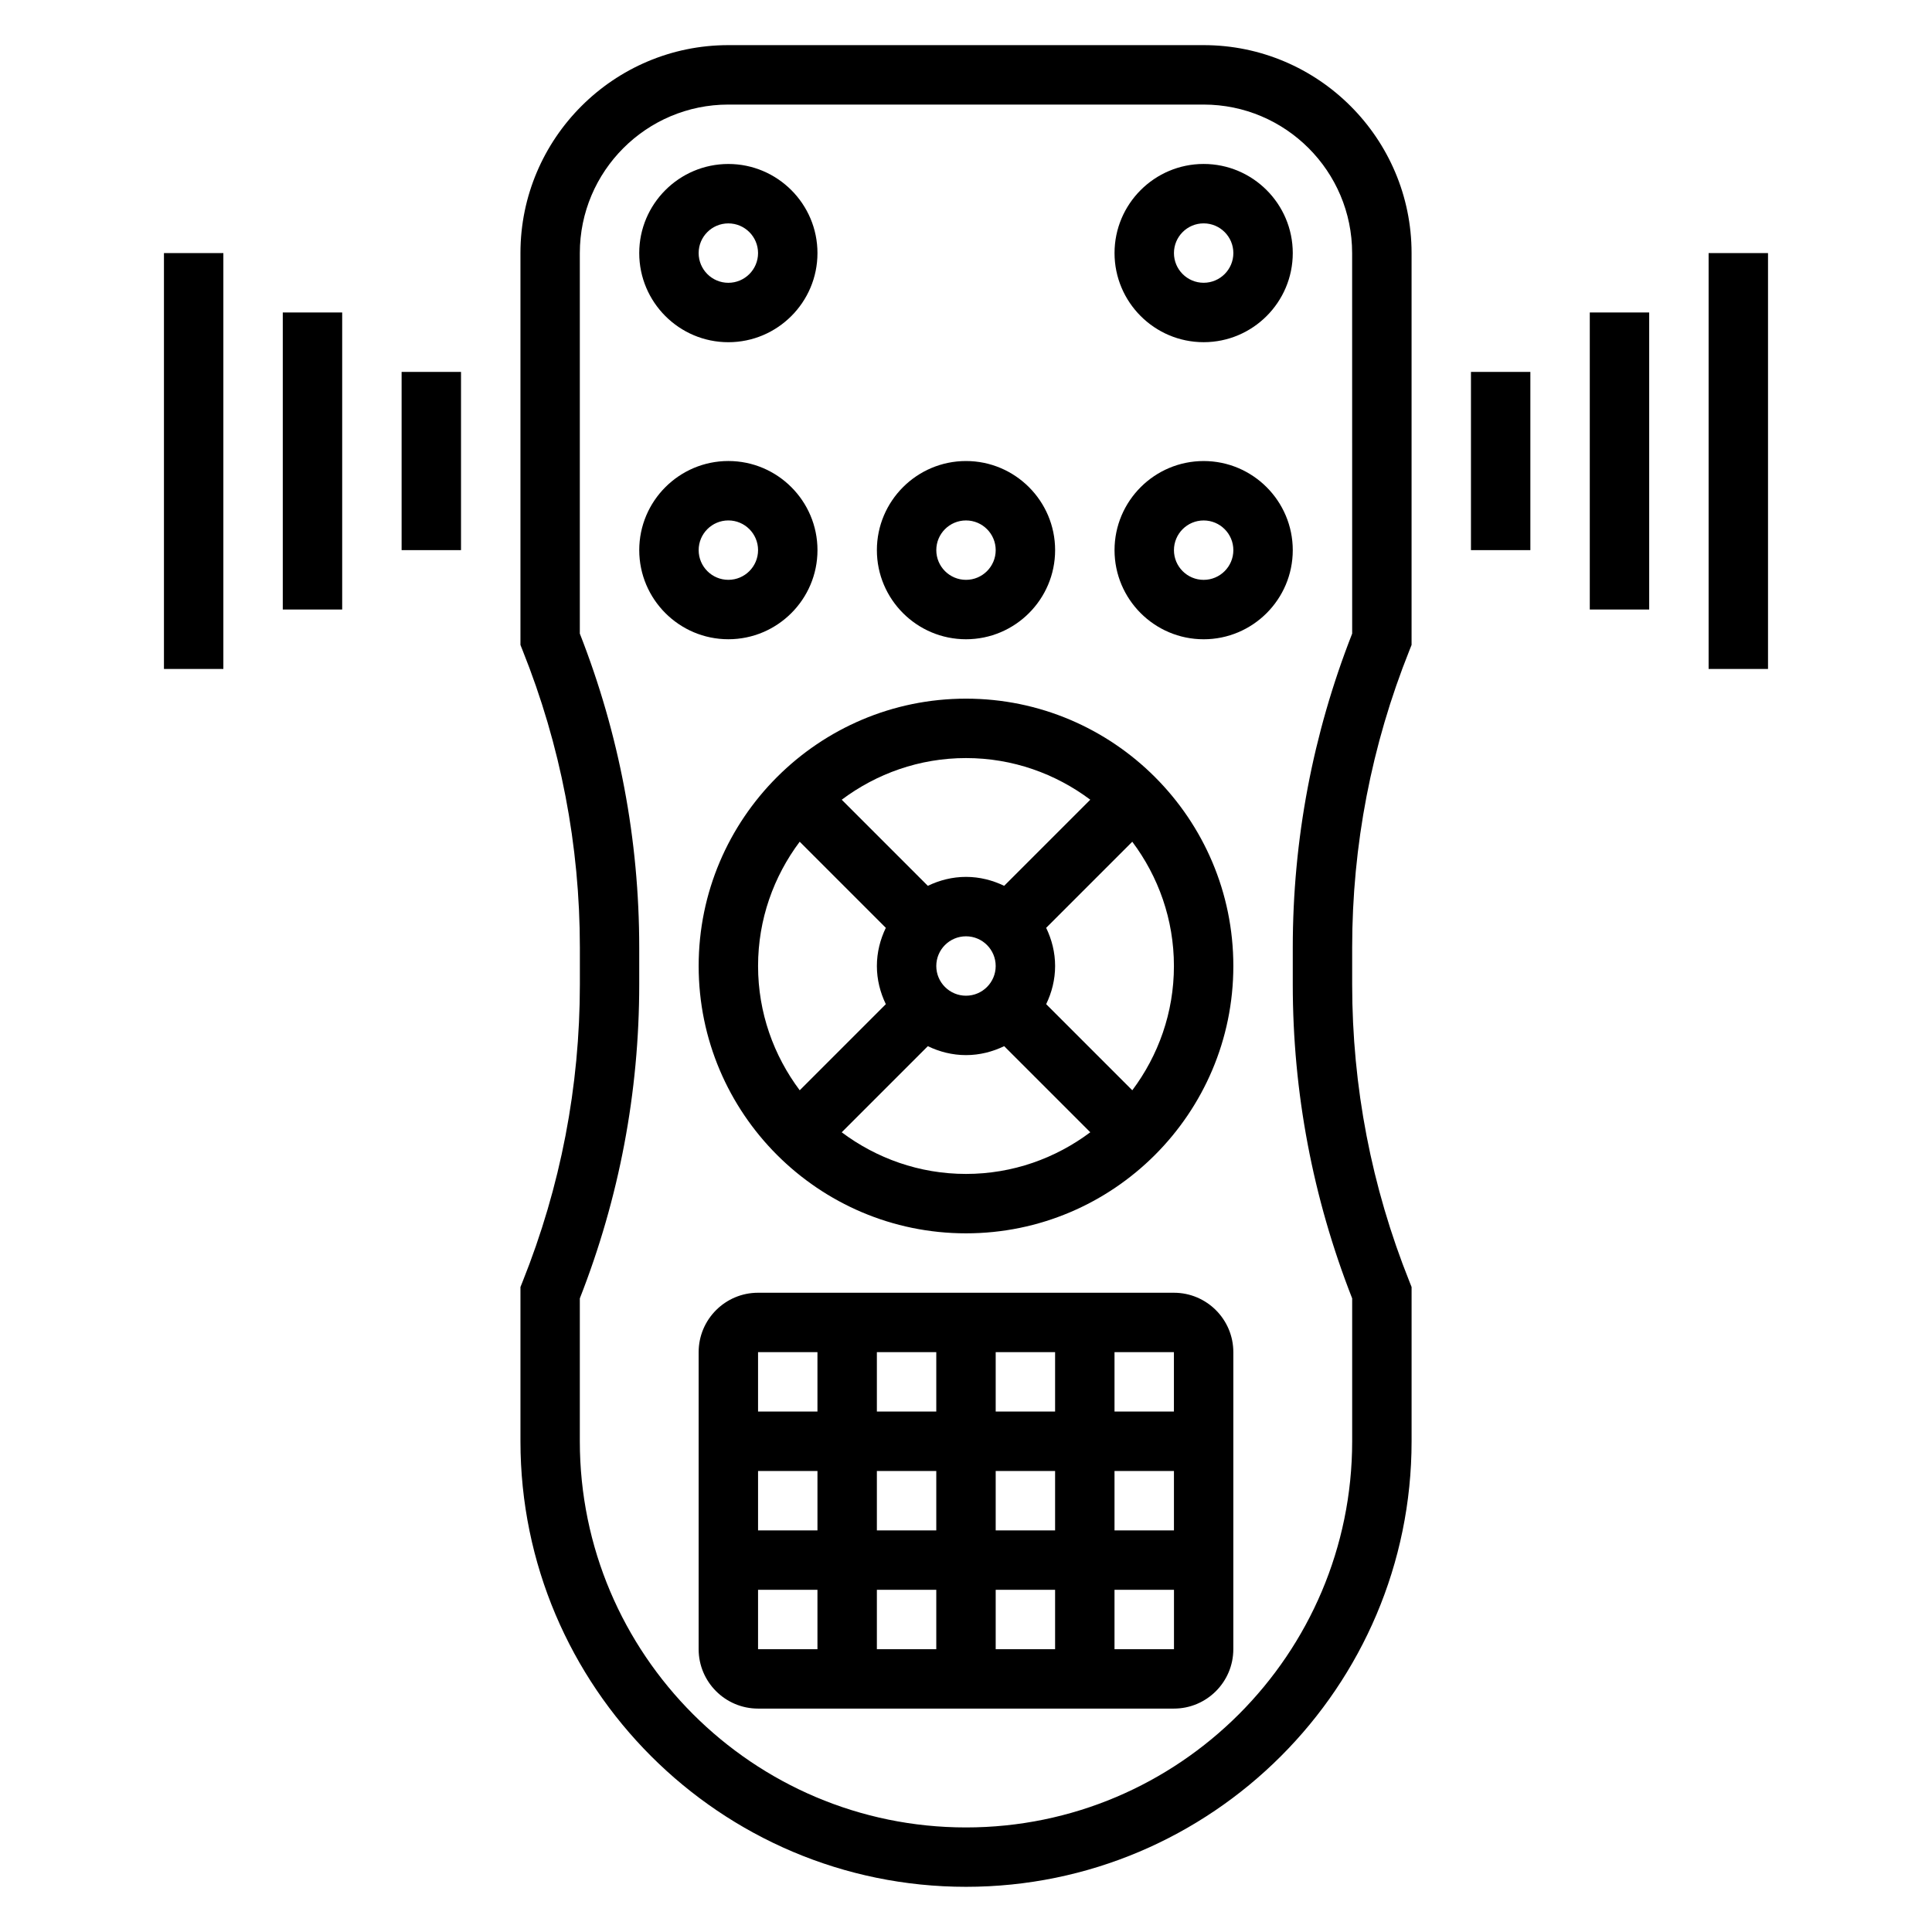
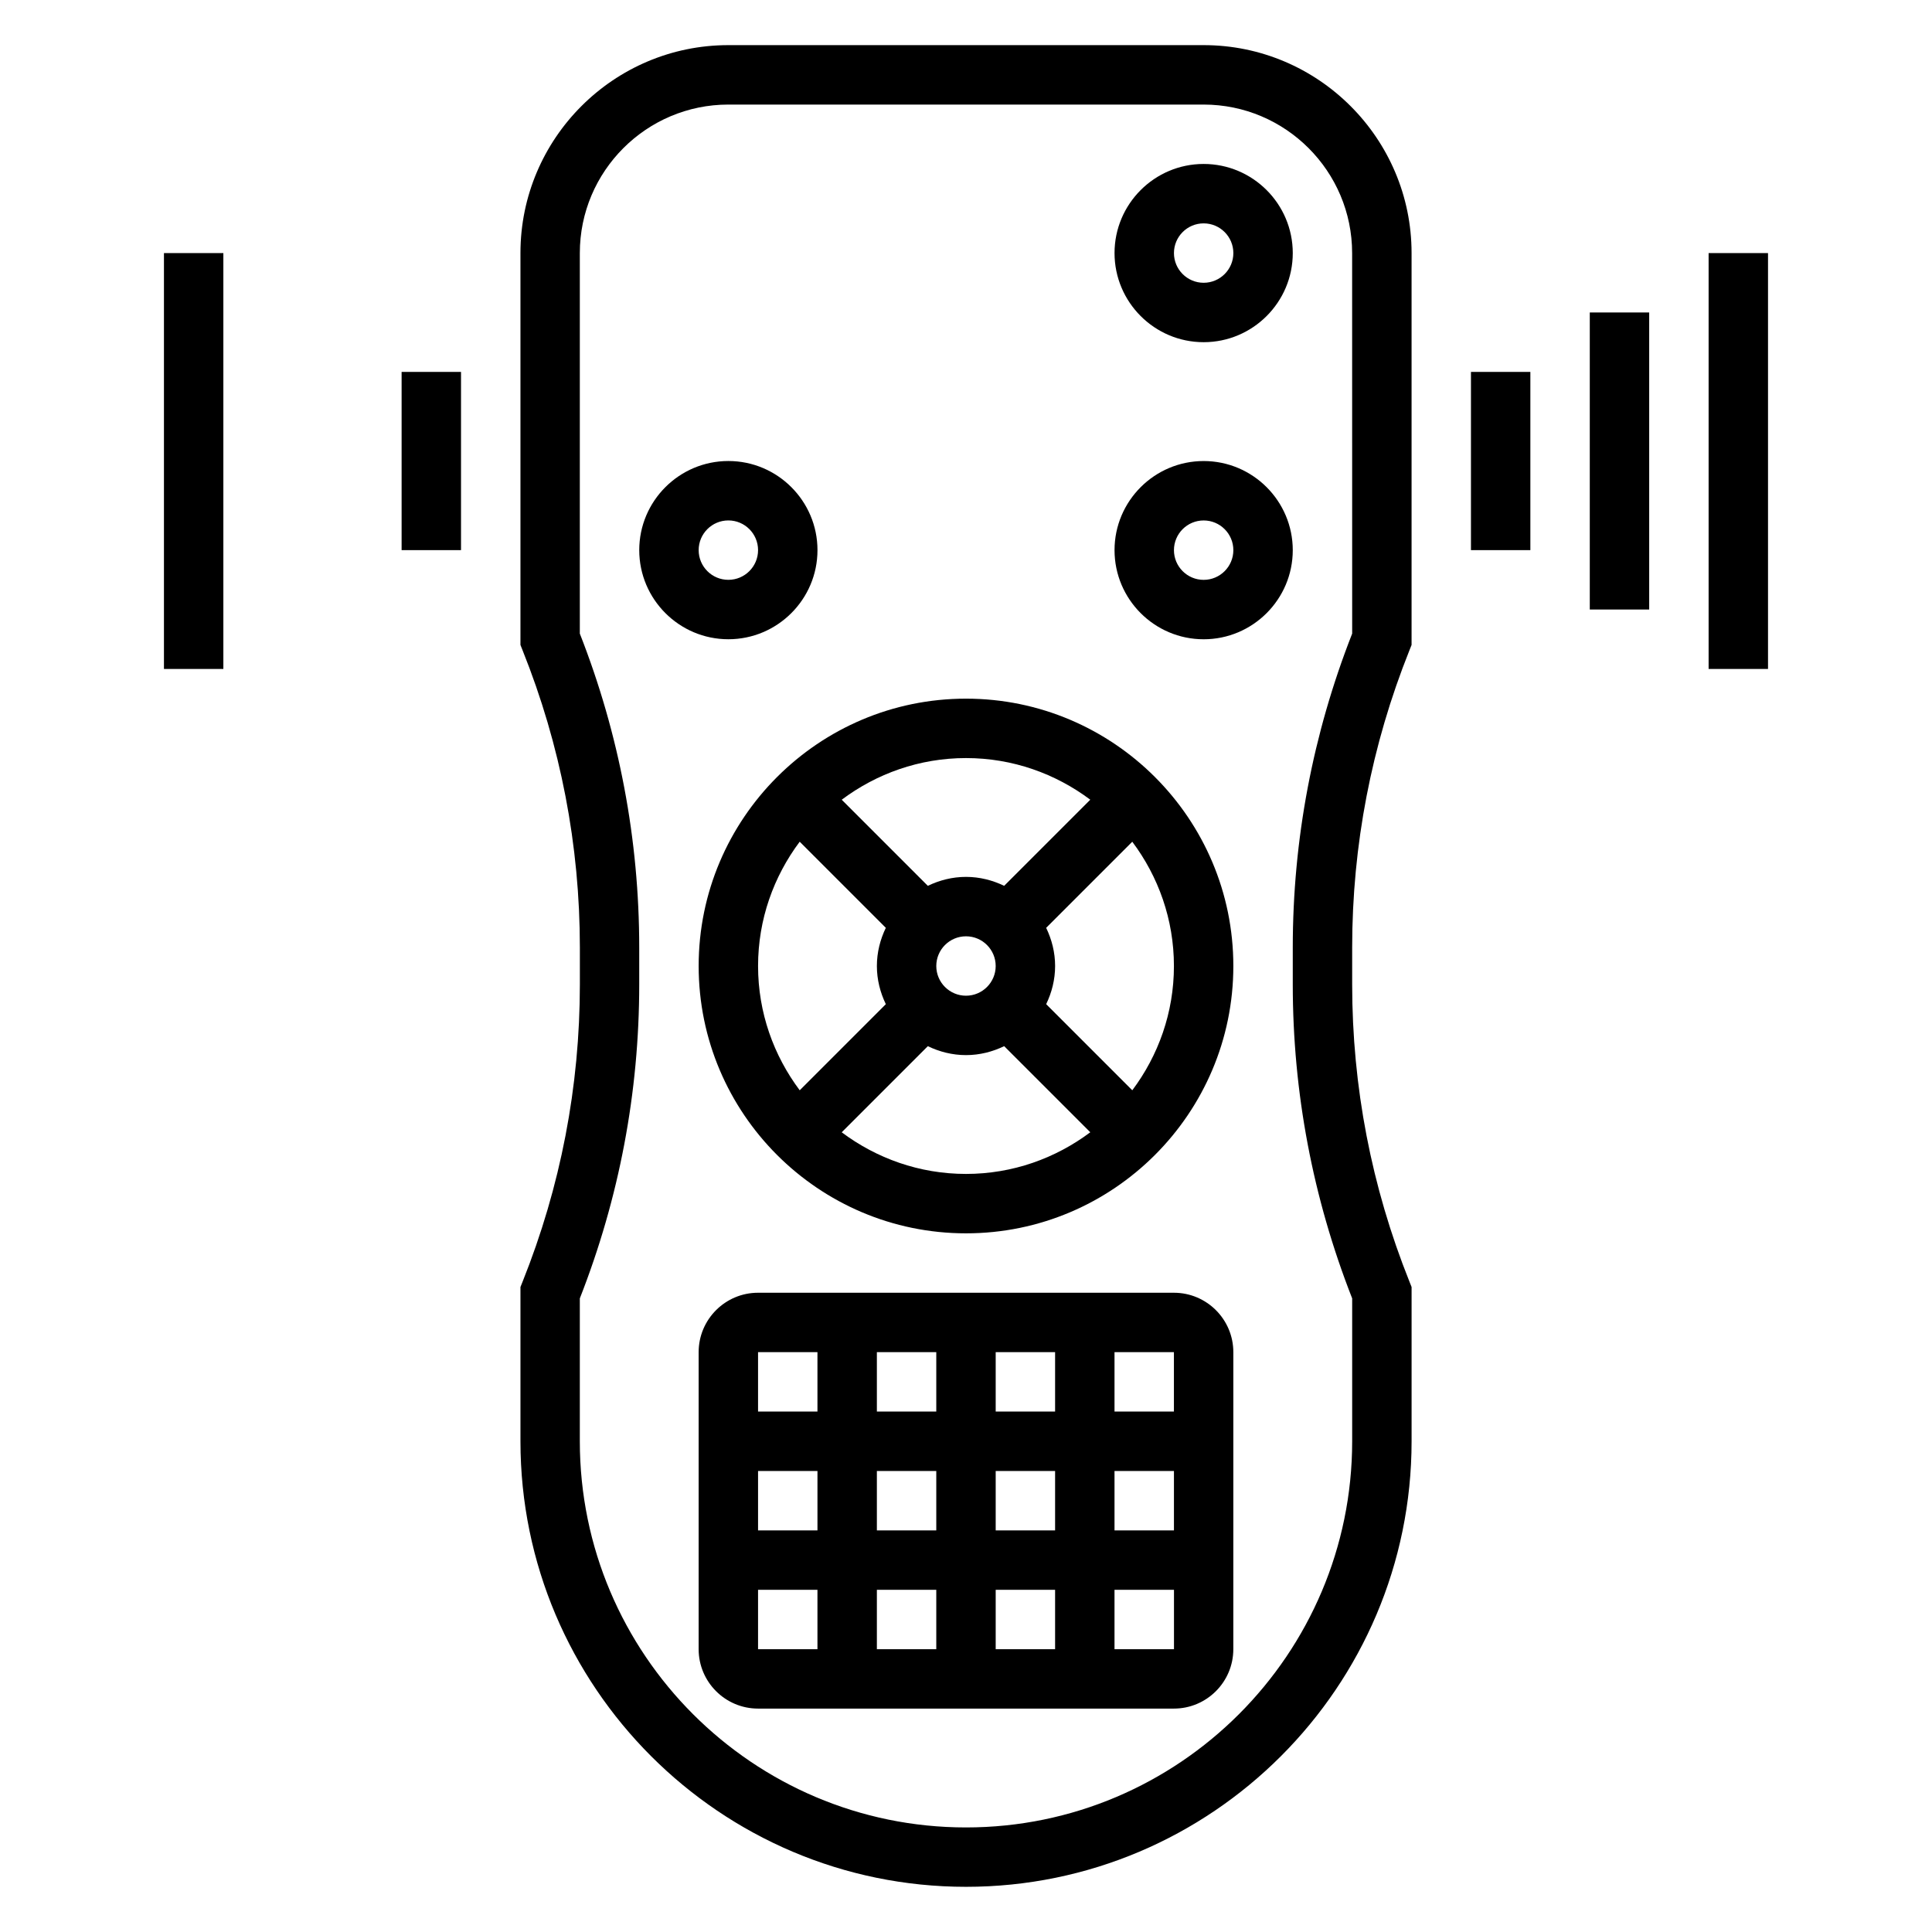
<svg xmlns="http://www.w3.org/2000/svg" fill="#000000" width="800px" height="800px" version="1.1" viewBox="144 144 512 512">
  <g>
    <path d="m462.98 155.96h-125.95c-30.379 0-55.105 24.727-55.105 55.105v103.85l0.559 1.41c10.086 25.18 15.188 51.703 15.188 78.828v9.684c0 27.117-5.102 53.641-15.184 78.832l-0.562 1.406v40.871c0 65.109 52.973 118.08 118.08 118.08s118.08-52.973 118.08-118.08v-40.871l-0.559-1.41c-10.086-25.18-15.188-51.699-15.188-78.828v-9.684c0-27.117 5.102-53.641 15.184-78.832l0.559-1.406v-103.85c0-30.379-24.727-55.105-55.102-55.105zm39.359 155.95c-10.445 26.625-15.742 54.617-15.742 83.246v9.684c0 28.629 5.297 56.625 15.742 83.246v37.863c0 56.426-45.91 102.34-102.34 102.34s-102.34-45.91-102.34-102.34v-37.863c10.445-26.625 15.742-54.617 15.742-83.246v-9.684c0-28.629-5.297-56.625-15.742-83.246v-100.84c0-21.703 17.656-39.359 39.359-39.359h125.95c21.703 0 39.359 17.656 39.359 39.359z" />
-     <path d="m337.02 234.69c13.02 0 23.617-10.598 23.617-23.617 0-13.02-10.598-23.617-23.617-23.617-13.02 0-23.617 10.598-23.617 23.617 0 13.02 10.598 23.617 23.617 23.617zm0-31.488c4.344 0 7.871 3.527 7.871 7.871s-3.527 7.871-7.871 7.871-7.871-3.527-7.871-7.871c-0.004-4.348 3.523-7.871 7.871-7.871z" />
-     <path d="m400 313.41c13.02 0 23.617-10.598 23.617-23.617 0-13.02-10.598-23.617-23.617-23.617s-23.617 10.598-23.617 23.617c0 13.02 10.594 23.617 23.617 23.617zm0-31.488c4.344 0 7.871 3.527 7.871 7.871s-3.527 7.871-7.871 7.871-7.871-3.527-7.871-7.871c-0.004-4.344 3.523-7.871 7.871-7.871z" />
    <path d="m360.64 289.79c0-13.02-10.598-23.617-23.617-23.617s-23.617 10.598-23.617 23.617c0 13.02 10.598 23.617 23.617 23.617 13.023 0 23.617-10.598 23.617-23.617zm-31.488 0c0-4.344 3.527-7.871 7.871-7.871s7.871 3.527 7.871 7.871-3.527 7.871-7.871 7.871c-4.344 0.004-7.871-3.523-7.871-7.871z" />
    <path d="m462.98 266.18c-13.02 0-23.617 10.598-23.617 23.617s10.598 23.617 23.617 23.617c13.02 0 23.617-10.598 23.617-23.617-0.004-13.023-10.598-23.617-23.617-23.617zm0 31.488c-4.344 0-7.871-3.527-7.871-7.871s3.527-7.871 7.871-7.871 7.871 3.527 7.871 7.871-3.527 7.871-7.871 7.871z" />
    <path d="m462.98 187.45c-13.02 0-23.617 10.598-23.617 23.617 0 13.02 10.598 23.617 23.617 23.617 13.02 0 23.617-10.598 23.617-23.617-0.004-13.02-10.598-23.617-23.617-23.617zm0 31.488c-4.344 0-7.871-3.527-7.871-7.871s3.527-7.871 7.871-7.871 7.871 3.527 7.871 7.871-3.527 7.871-7.871 7.871z" />
    <path d="m400 329.15c-39.07 0-70.848 31.781-70.848 70.848 0 39.07 31.781 70.848 70.848 70.848 39.07 0 70.848-31.781 70.848-70.848s-31.781-70.848-70.848-70.848zm32.934 26.781-22.82 22.82c-3.078-1.477-6.477-2.367-10.113-2.367s-7.039 0.891-10.117 2.371l-22.82-22.82c9.203-6.898 20.578-11.039 32.938-11.039s23.734 4.141 32.934 11.035zm-40.809 44.07c0-4.344 3.527-7.871 7.871-7.871s7.871 3.527 7.871 7.871-3.527 7.871-7.871 7.871-7.871-3.527-7.871-7.871zm-36.195-32.938 22.82 22.82c-1.477 3.078-2.367 6.481-2.367 10.117s0.891 7.039 2.371 10.117l-22.82 22.82c-6.898-9.203-11.039-20.578-11.039-32.938s4.141-23.734 11.035-32.938zm11.133 77.004 22.82-22.82c3.078 1.48 6.481 2.367 10.117 2.367s7.039-0.891 10.117-2.371l22.82 22.82c-9.203 6.898-20.578 11.039-32.938 11.039s-23.734-4.141-32.938-11.035zm77.004-11.133-22.82-22.82c1.48-3.078 2.367-6.477 2.367-10.113s-0.891-7.039-2.371-10.117l22.82-22.82c6.898 9.203 11.039 20.578 11.039 32.938s-4.141 23.734-11.035 32.934z" />
    <path d="m455.1 486.59h-110.21c-8.684 0-15.742 7.062-15.742 15.742v78.719c0 8.684 7.062 15.742 15.742 15.742h110.21c8.684 0 15.742-7.062 15.742-15.742l0.004-78.715c0-8.684-7.062-15.746-15.746-15.746zm0 31.488h-15.742v-15.742h15.742zm-78.719 15.746h15.742v15.742h-15.742zm-15.746 15.742h-15.742v-15.742h15.742zm31.488-31.488h-15.742v-15.742h15.742zm15.746-15.742h15.742v15.742h-15.742zm-15.746 62.977v15.742h-15.742v-15.742zm15.746 0h15.742v15.742h-15.742zm0-15.746v-15.742h15.742v15.742zm31.488-15.742h15.75v15.742h-15.75zm-78.723-31.488v15.742h-15.742v-15.742zm-15.742 62.977h15.742v15.742h-15.742zm94.465 15.742v-15.742h15.762v15.742z" />
    <path d="m533.82 242.56h15.742v47.23h-15.742z" />
    <path d="m565.31 226.81h15.742v78.719h-15.742z" />
    <path d="m596.8 211.07h15.742v110.21h-15.742z" />
    <path d="m250.43 242.56h15.742v47.23h-15.742z" />
-     <path d="m218.94 226.81h15.742v78.719h-15.742z" />
    <path d="m187.45 211.07h15.742v110.21h-15.742z" />
  </g>
</svg>